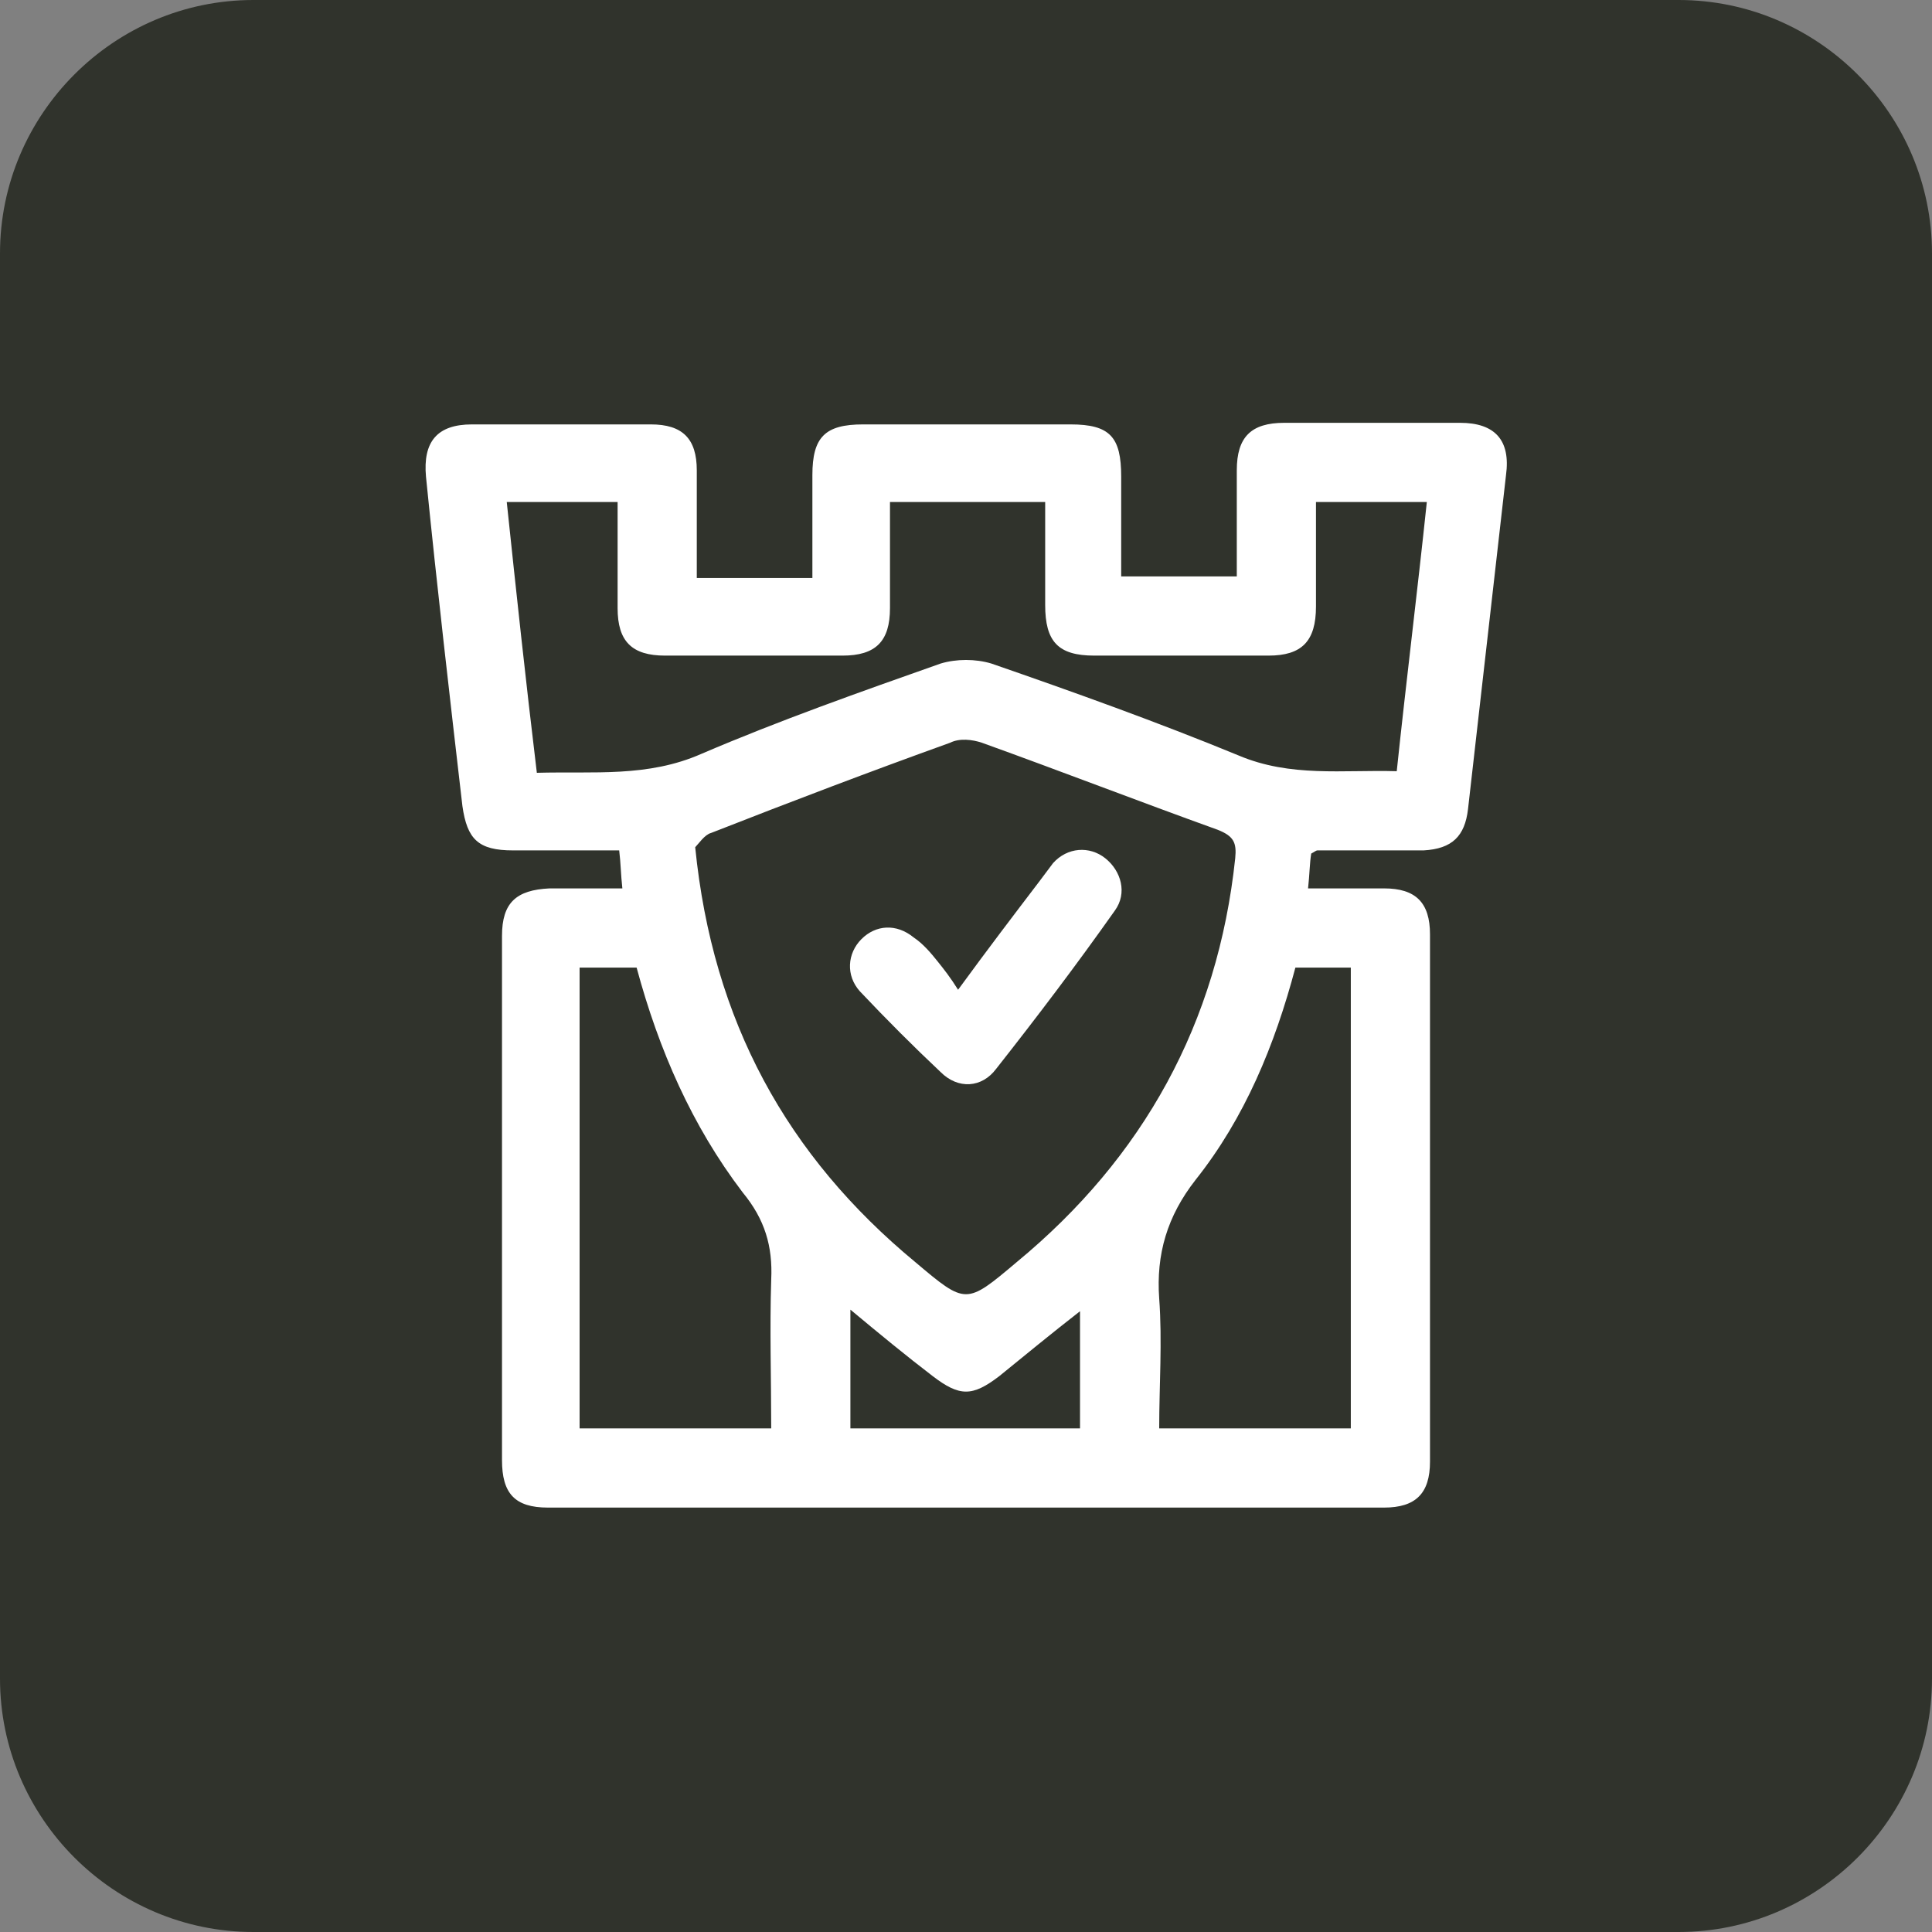
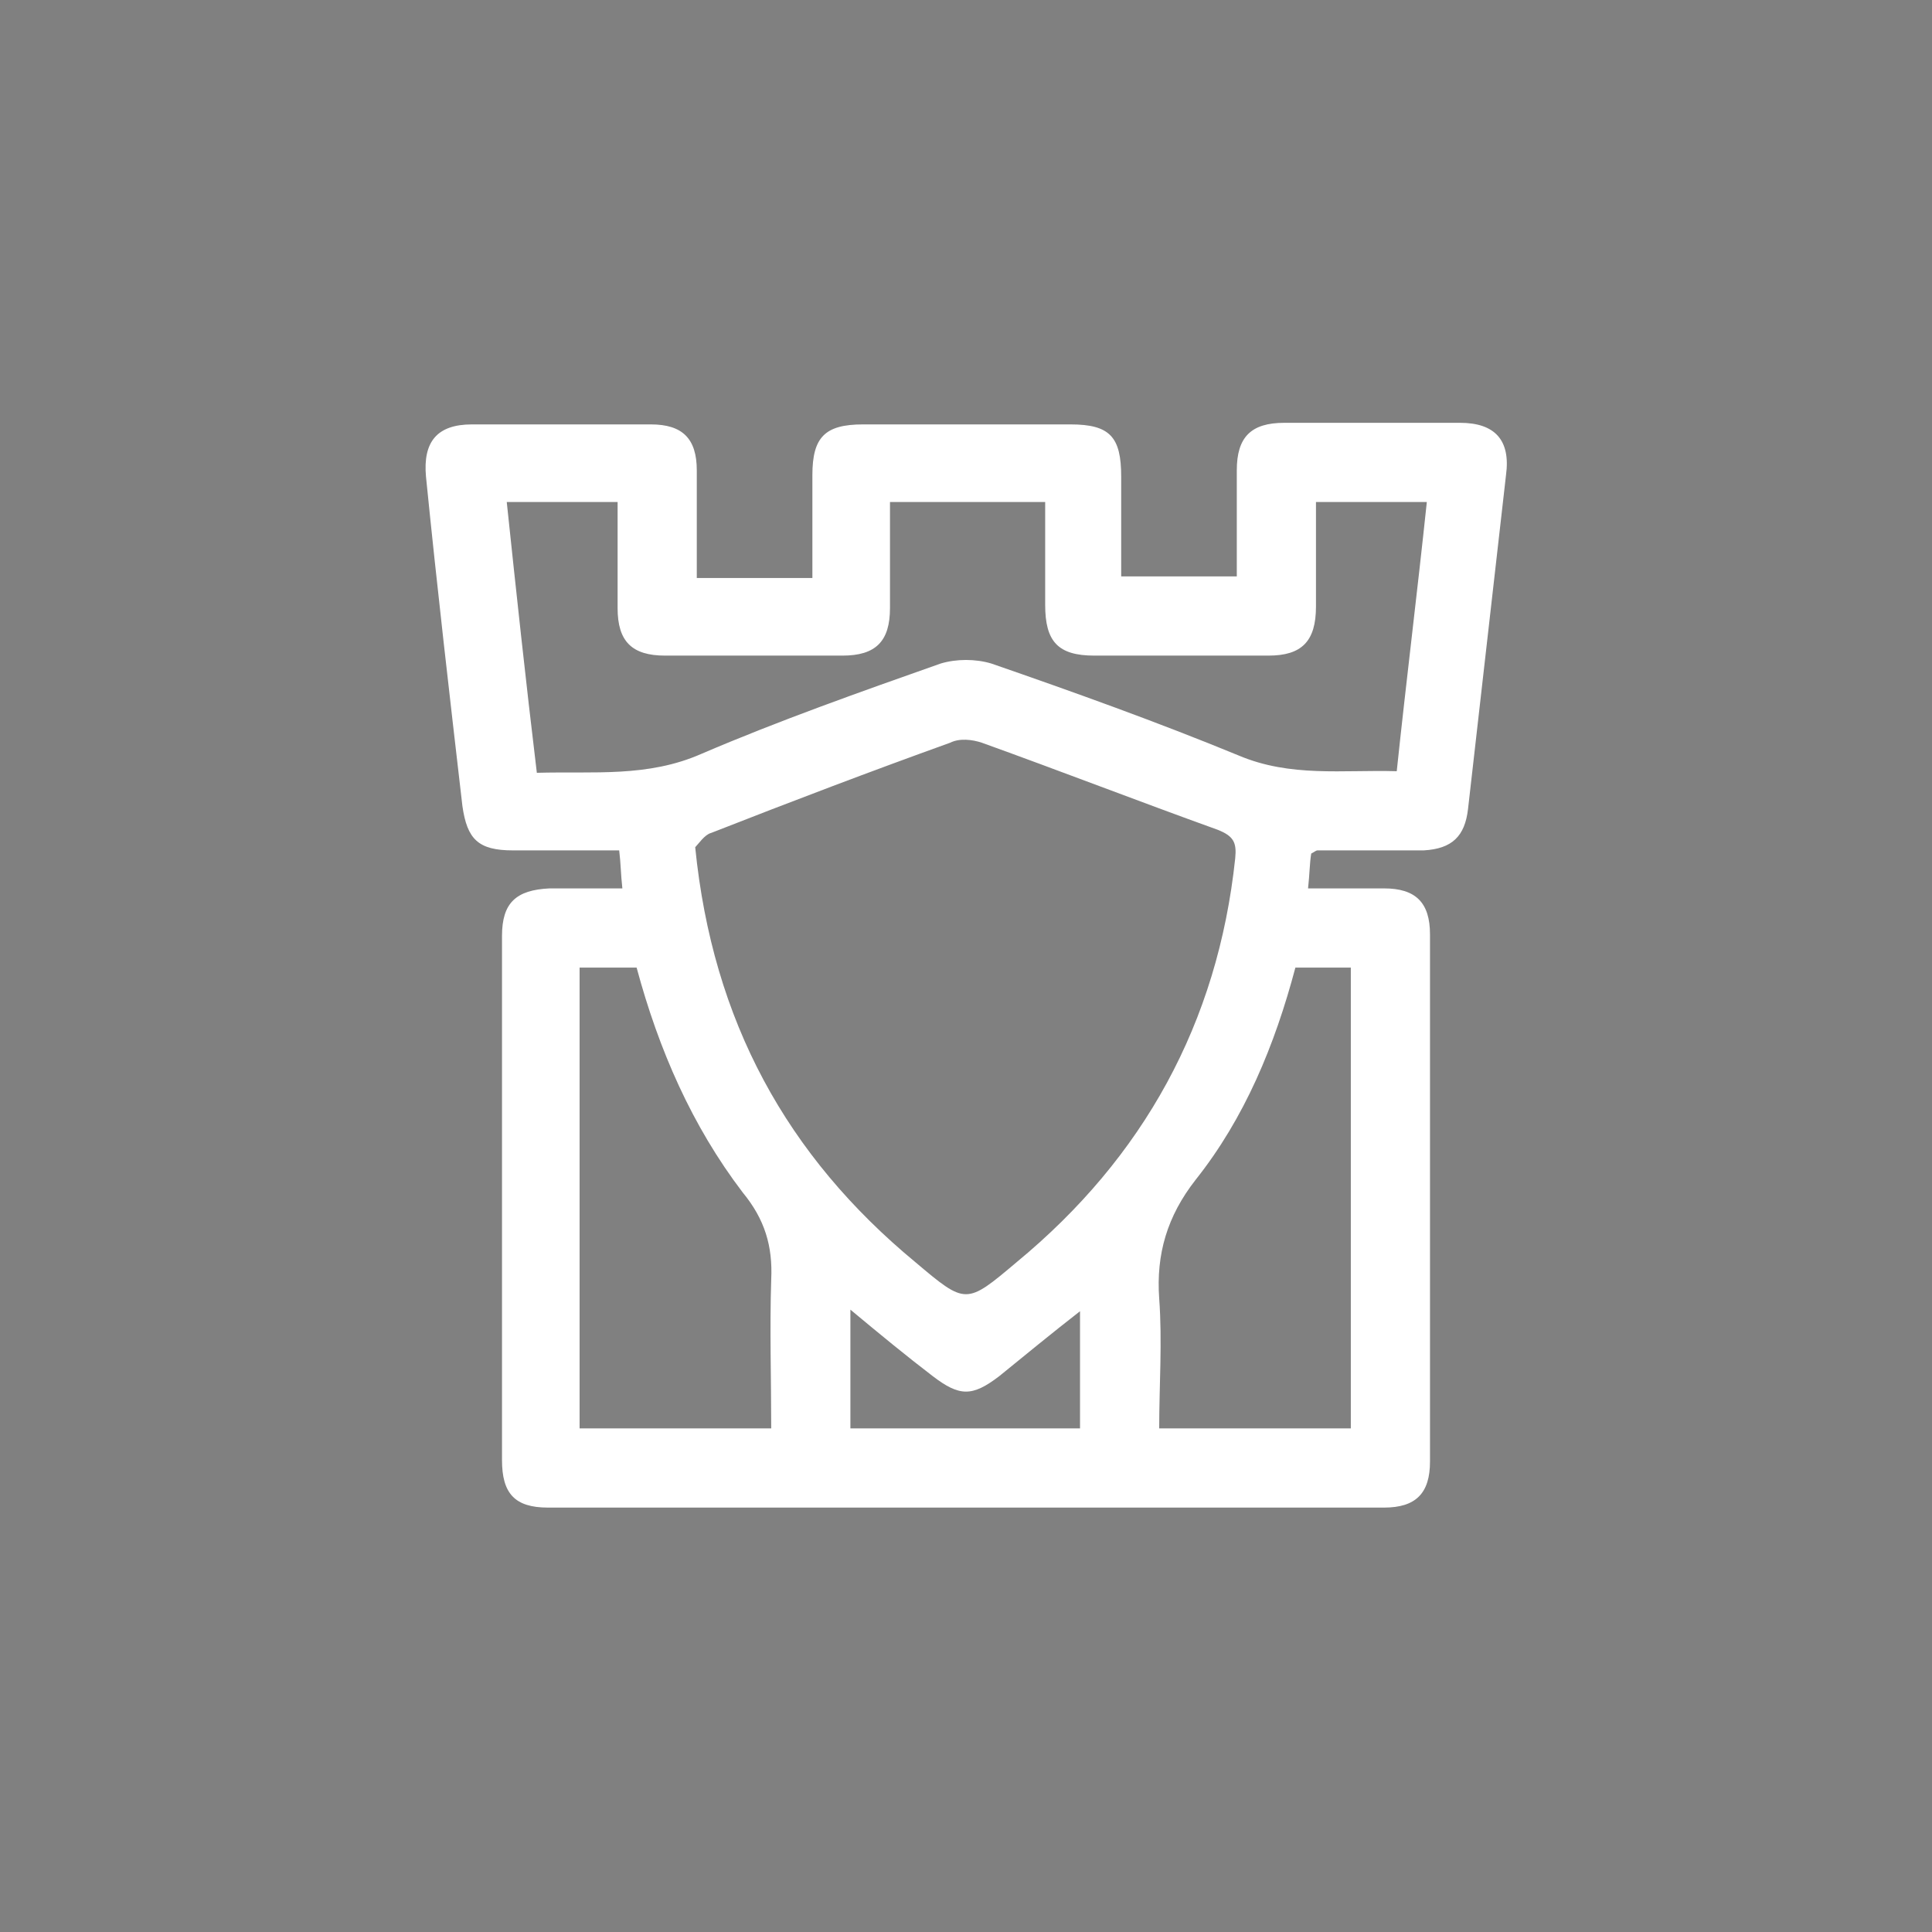
<svg xmlns="http://www.w3.org/2000/svg" id="Layer_1" x="0px" y="0px" viewBox="0 0 122 122" style="enable-background:new 0 0 122 122;" xml:space="preserve">
  <rect x="0" y="0" width="122" height="122" fill="#808080" stroke="none" />
  <style type="text/css">	.st0{fill:#30332C;}	.st1{fill:#FFFFFF;}</style>
-   <path class="st0" d="M16,0h90c8.8,0,16,7.2,16,16v90c0,8.8-7.2,16-16,16H16c-8.8,0-16-7.2-16-16V16C0,7.2,7.2,0,16,0z" />
  <g>
    <path class="st1" d="M39.3,56.1c-0.1-0.9-0.1-1.6-0.2-2.4c-2.3,0-4.5,0-6.7,0c-2.2,0-2.9-0.7-3.2-2.8c-0.8-6.9-1.6-13.8-2.3-20.8  c-0.2-2.2,0.7-3.3,2.9-3.3c3.8,0,7.5,0,11.3,0c2,0,2.9,0.9,2.9,2.9c0,2.2,0,4.5,0,6.8c2.5,0,4.8,0,7.3,0c0-2.1,0-4.3,0-6.5  c0-2.4,0.8-3.2,3.2-3.2c4.4,0,8.8,0,13.1,0c2.5,0,3.2,0.8,3.2,3.3c0,2.1,0,4.2,0,6.3c2.4,0,4.8,0,7.3,0c0-2.2,0-4.5,0-6.7  c0-2.1,0.9-3,3-3c3.7,0,7.4,0,11.1,0c2.2,0,3.2,1.1,2.9,3.3c-0.8,7-1.6,14.1-2.4,21.1c-0.2,1.7-1,2.5-2.8,2.6c-2.2,0-4.5,0-6.7,0  c-0.1,0-0.2,0.1-0.4,0.2c-0.1,0.6-0.1,1.3-0.2,2.2c1.6,0,3.2,0,4.8,0c2,0,2.9,0.9,2.9,2.9c0,11.1,0,22.2,0,33.3  c0,2-0.9,2.9-2.9,2.9c-17.6,0-35.2,0-52.8,0c-2.1,0-2.9-0.9-2.9-3c0-11,0-22.1,0-33.1c0-2.1,0.9-2.9,3-3  C36.2,56.1,37.7,56.1,39.3,56.1z M43.9,53.5c1.1,11,5.8,19.5,13.9,26.2c3.2,2.7,3.2,2.7,6.4,0c8-6.6,12.7-15.1,13.8-25.5  c0.1-1-0.1-1.4-1.1-1.8c-5-1.8-9.9-3.7-14.9-5.5c-0.6-0.2-1.4-0.3-2,0C55,48.7,50,50.6,44.9,52.6C44.5,52.7,44.1,53.3,43.9,53.5z   M33.9,48.8c3.6-0.1,7,0.3,10.4-1.2c4.9-2.1,10-3.9,15.1-5.7c1-0.3,2.2-0.3,3.2,0c5.2,1.8,10.5,3.7,15.6,5.8c3.3,1.4,6.6,0.9,10,1  c0.6-5.7,1.3-11.3,1.9-17c-2.4,0-4.6,0-7,0c0,2.3,0,4.4,0,6.6c0,2.2-0.9,3.1-3,3.1c-3.7,0-7.3,0-11,0c-2.3,0-3.1-0.9-3.1-3.2  c0-2.2,0-4.3,0-6.5c-3.4,0-6.5,0-9.8,0c0,2.3,0,4.5,0,6.7c0,2.1-0.9,3-3,3c-3.7,0-7.4,0-11.2,0c-2.1,0-3-0.9-3-3c0-2.2,0-4.4,0-6.7  c-2.4,0-4.7,0-7,0C32.6,37.4,33.2,43,33.9,48.8z M40.2,61.1c-1.4,0-2.5,0-3.6,0c0,9.8,0,19.4,0,29.1c4.1,0,8,0,12.1,0  c0-3.2-0.1-6.3,0-9.4c0.1-2.1-0.4-3.8-1.8-5.5C43.7,71.1,41.6,66.3,40.2,61.1z M81.8,61.1c-1.3,4.9-3.2,9.5-6.3,13.4  c-1.8,2.3-2.5,4.7-2.3,7.5c0.2,2.7,0,5.5,0,8.2c4.2,0,8.2,0,12.1,0c0-9.8,0-19.4,0-29.1C84.1,61.1,83,61.1,81.8,61.1z M53.7,90.2  c4.9,0,9.7,0,14.5,0c0-2.5,0-4.9,0-7.4c-1.8,1.4-3.5,2.8-5.1,4.1c-1.7,1.3-2.5,1.3-4.2,0c-1.7-1.3-3.4-2.7-5.2-4.2  C53.7,85.4,53.7,87.7,53.7,90.2z" />
-     <path class="st1" d="M60.5,62.5c1.9-2.6,3.5-4.7,5.1-6.8c0.3-0.4,0.6-0.8,0.9-1.2c0.9-1,2.3-1.1,3.3-0.3c1,0.8,1.4,2.2,0.6,3.3  c-2.4,3.4-4.9,6.7-7.5,10c-0.9,1.2-2.4,1.3-3.5,0.2c-1.7-1.6-3.4-3.3-5.1-5.1c-0.9-1-0.8-2.4,0.1-3.3c0.9-0.9,2.2-1,3.3-0.1  c0.6,0.4,1.1,1,1.5,1.5C59.6,61.2,60,61.7,60.5,62.5z" />
  </g>
</svg>